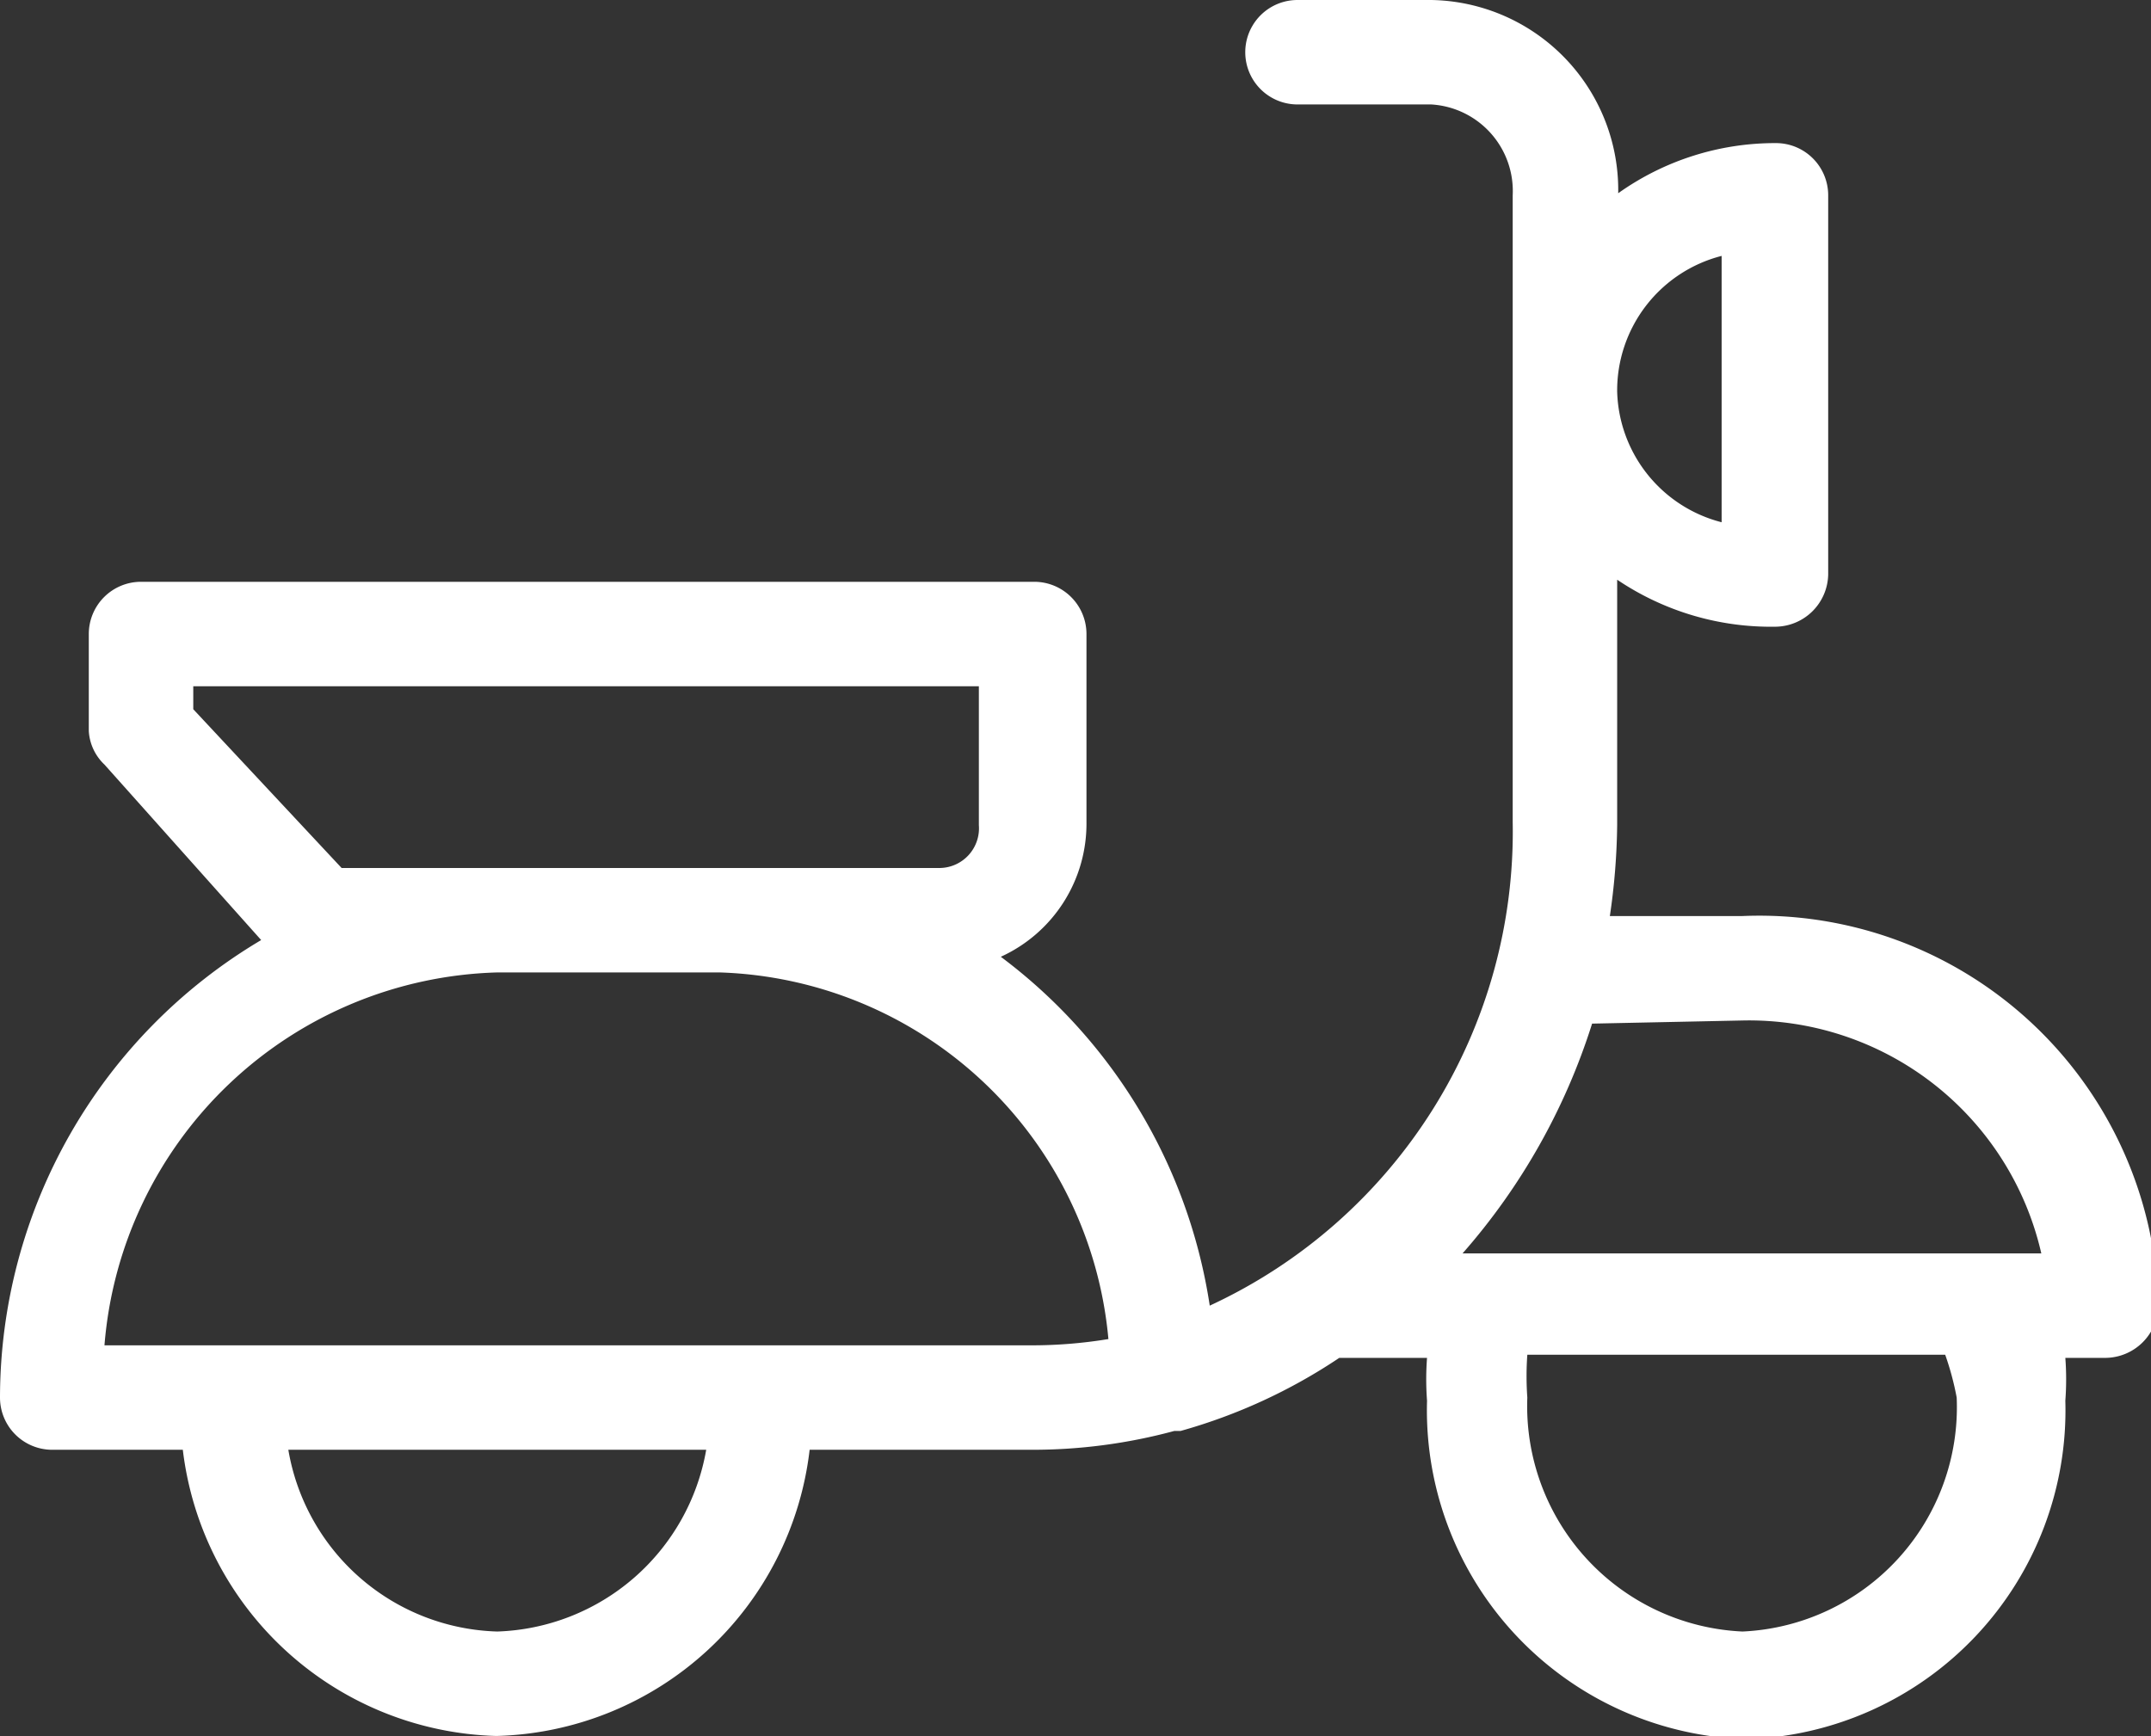
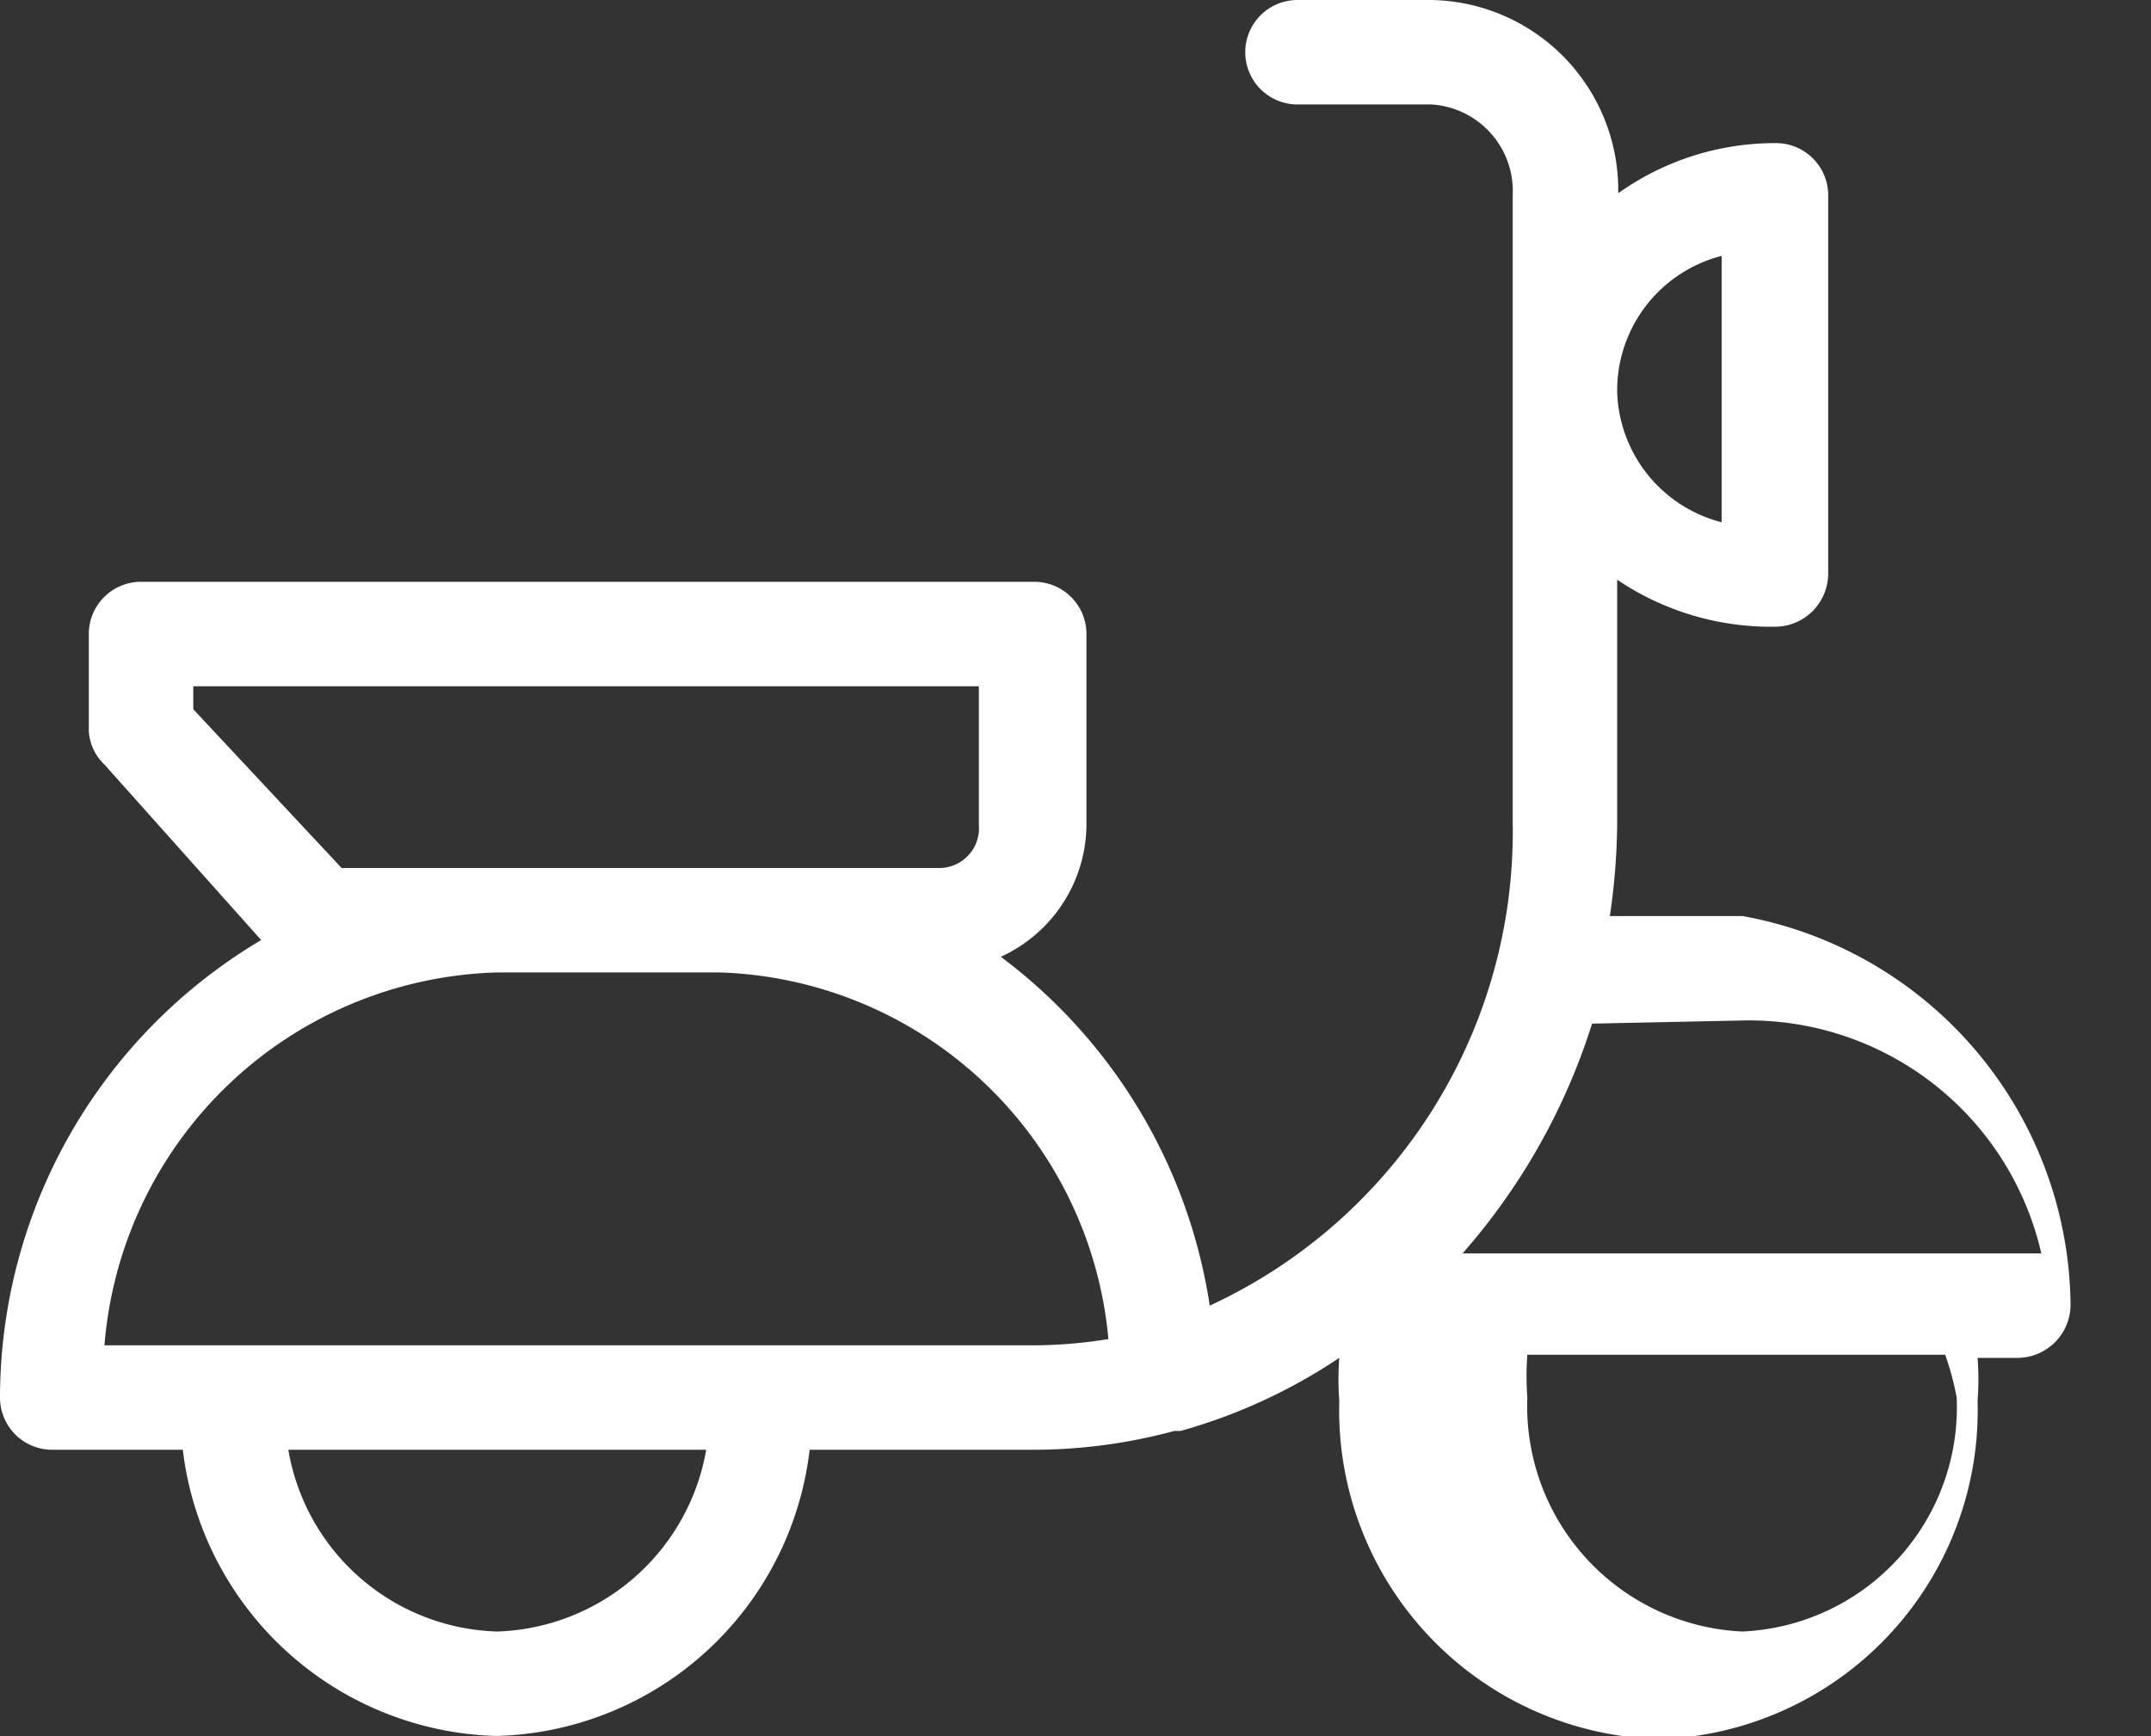
<svg xmlns="http://www.w3.org/2000/svg" viewBox="0 0 20.59 16.62">
  <rect x="0" y="0" width="20.59" height="16.62" fill="#333333" stroke="none" />
  <title>delivery-scooter</title>
  <g fill="#FFFFFF" fill-rule="nonzero" id="Layer_2" data-name="Layer 2">
    <g id="Layer_1-2" data-name="Layer 1">
-       <path d="M16.68,8.77H15.41a6.38,6.38,0,0,0,.07-.87V5.55A2.63,2.63,0,0,0,17,6a.51.51,0,0,0,.5-.5V1.87a.5.5,0,0,0-.5-.5,2.59,2.59,0,0,0-1.51.48A1.82,1.82,0,0,0,13.7,0H12.42a.5.5,0,0,0,0,1H13.7a.83.83,0,0,1,.78.87v6a5,5,0,0,1-2.9,4.63,5.13,5.13,0,0,0-2-3.34,1.4,1.4,0,0,0,.82-1.29V6.07a.5.5,0,0,0-.5-.5H1.35a.5.5,0,0,0-.5.5V7A.48.48,0,0,0,1,7.32L2.5,9A5.1,5.1,0,0,0,0,13.38a.5.5,0,0,0,.5.5H1.75a3.11,3.11,0,0,0,3,2.74,3.1,3.1,0,0,0,3-2.74H9.87a5.2,5.2,0,0,0,1.37-.18l.06,0A5.28,5.28,0,0,0,12.82,13h.84a2.71,2.71,0,0,0,0,.41,3.15,3.15,0,0,0,3.06,3.24,3.15,3.15,0,0,0,3.05-3.24,2.73,2.73,0,0,0,0-.41h.39a.51.51,0,0,0,.5-.5A3.82,3.82,0,0,0,16.68,8.77ZM3.27,8.31,1.85,6.79V6.57H9.37V7.9A.38.38,0,0,1,9,8.31H3.27Zm1.49,7.31a2.09,2.09,0,0,1-2-1.74h4A2.1,2.1,0,0,1,4.76,15.62Zm5.11-2.74H1A3.88,3.88,0,0,1,4.76,9.31H6.89a3.86,3.86,0,0,1,3.72,3.51A4.52,4.52,0,0,1,9.87,12.88Zm6.81-3.11A2.87,2.87,0,0,1,19.54,12H14a6.12,6.12,0,0,0,1.24-2.2Zm-.2-7.32V5a1.33,1.33,0,0,1-1-1.25A1.33,1.33,0,0,1,16.48,2.45Zm2.25,10.93a2.15,2.15,0,0,1-2.05,2.24,2.16,2.16,0,0,1-2.06-2.24,2.85,2.85,0,0,1,0-.41h4A2.73,2.73,0,0,1,18.73,13.38Z" />
+       <path d="M16.68,8.77H15.41a6.38,6.38,0,0,0,.07-.87V5.55A2.63,2.63,0,0,0,17,6a.51.51,0,0,0,.5-.5V1.87a.5.5,0,0,0-.5-.5,2.59,2.59,0,0,0-1.51.48A1.82,1.82,0,0,0,13.7,0H12.42a.5.5,0,0,0,0,1H13.7a.83.83,0,0,1,.78.87v6a5,5,0,0,1-2.9,4.63,5.13,5.13,0,0,0-2-3.34,1.4,1.4,0,0,0,.82-1.29V6.07a.5.5,0,0,0-.5-.5H1.35a.5.5,0,0,0-.5.5V7A.48.48,0,0,0,1,7.32L2.5,9A5.1,5.1,0,0,0,0,13.38a.5.5,0,0,0,.5.5H1.75a3.11,3.11,0,0,0,3,2.74,3.1,3.1,0,0,0,3-2.74H9.87a5.2,5.2,0,0,0,1.37-.18l.06,0A5.28,5.28,0,0,0,12.82,13a2.71,2.71,0,0,0,0,.41,3.15,3.15,0,0,0,3.06,3.24,3.15,3.15,0,0,0,3.05-3.24,2.73,2.73,0,0,0,0-.41h.39a.51.51,0,0,0,.5-.5A3.82,3.82,0,0,0,16.68,8.77ZM3.27,8.31,1.85,6.79V6.57H9.37V7.9A.38.38,0,0,1,9,8.31H3.27Zm1.49,7.31a2.09,2.09,0,0,1-2-1.74h4A2.1,2.1,0,0,1,4.76,15.62Zm5.11-2.74H1A3.88,3.88,0,0,1,4.76,9.31H6.89a3.86,3.86,0,0,1,3.72,3.51A4.52,4.52,0,0,1,9.87,12.88Zm6.81-3.11A2.87,2.87,0,0,1,19.54,12H14a6.12,6.12,0,0,0,1.24-2.2Zm-.2-7.32V5a1.33,1.33,0,0,1-1-1.25A1.33,1.33,0,0,1,16.48,2.45Zm2.25,10.93a2.15,2.15,0,0,1-2.05,2.24,2.16,2.16,0,0,1-2.06-2.24,2.85,2.85,0,0,1,0-.41h4A2.73,2.73,0,0,1,18.73,13.38Z" />
    </g>
  </g>
</svg>